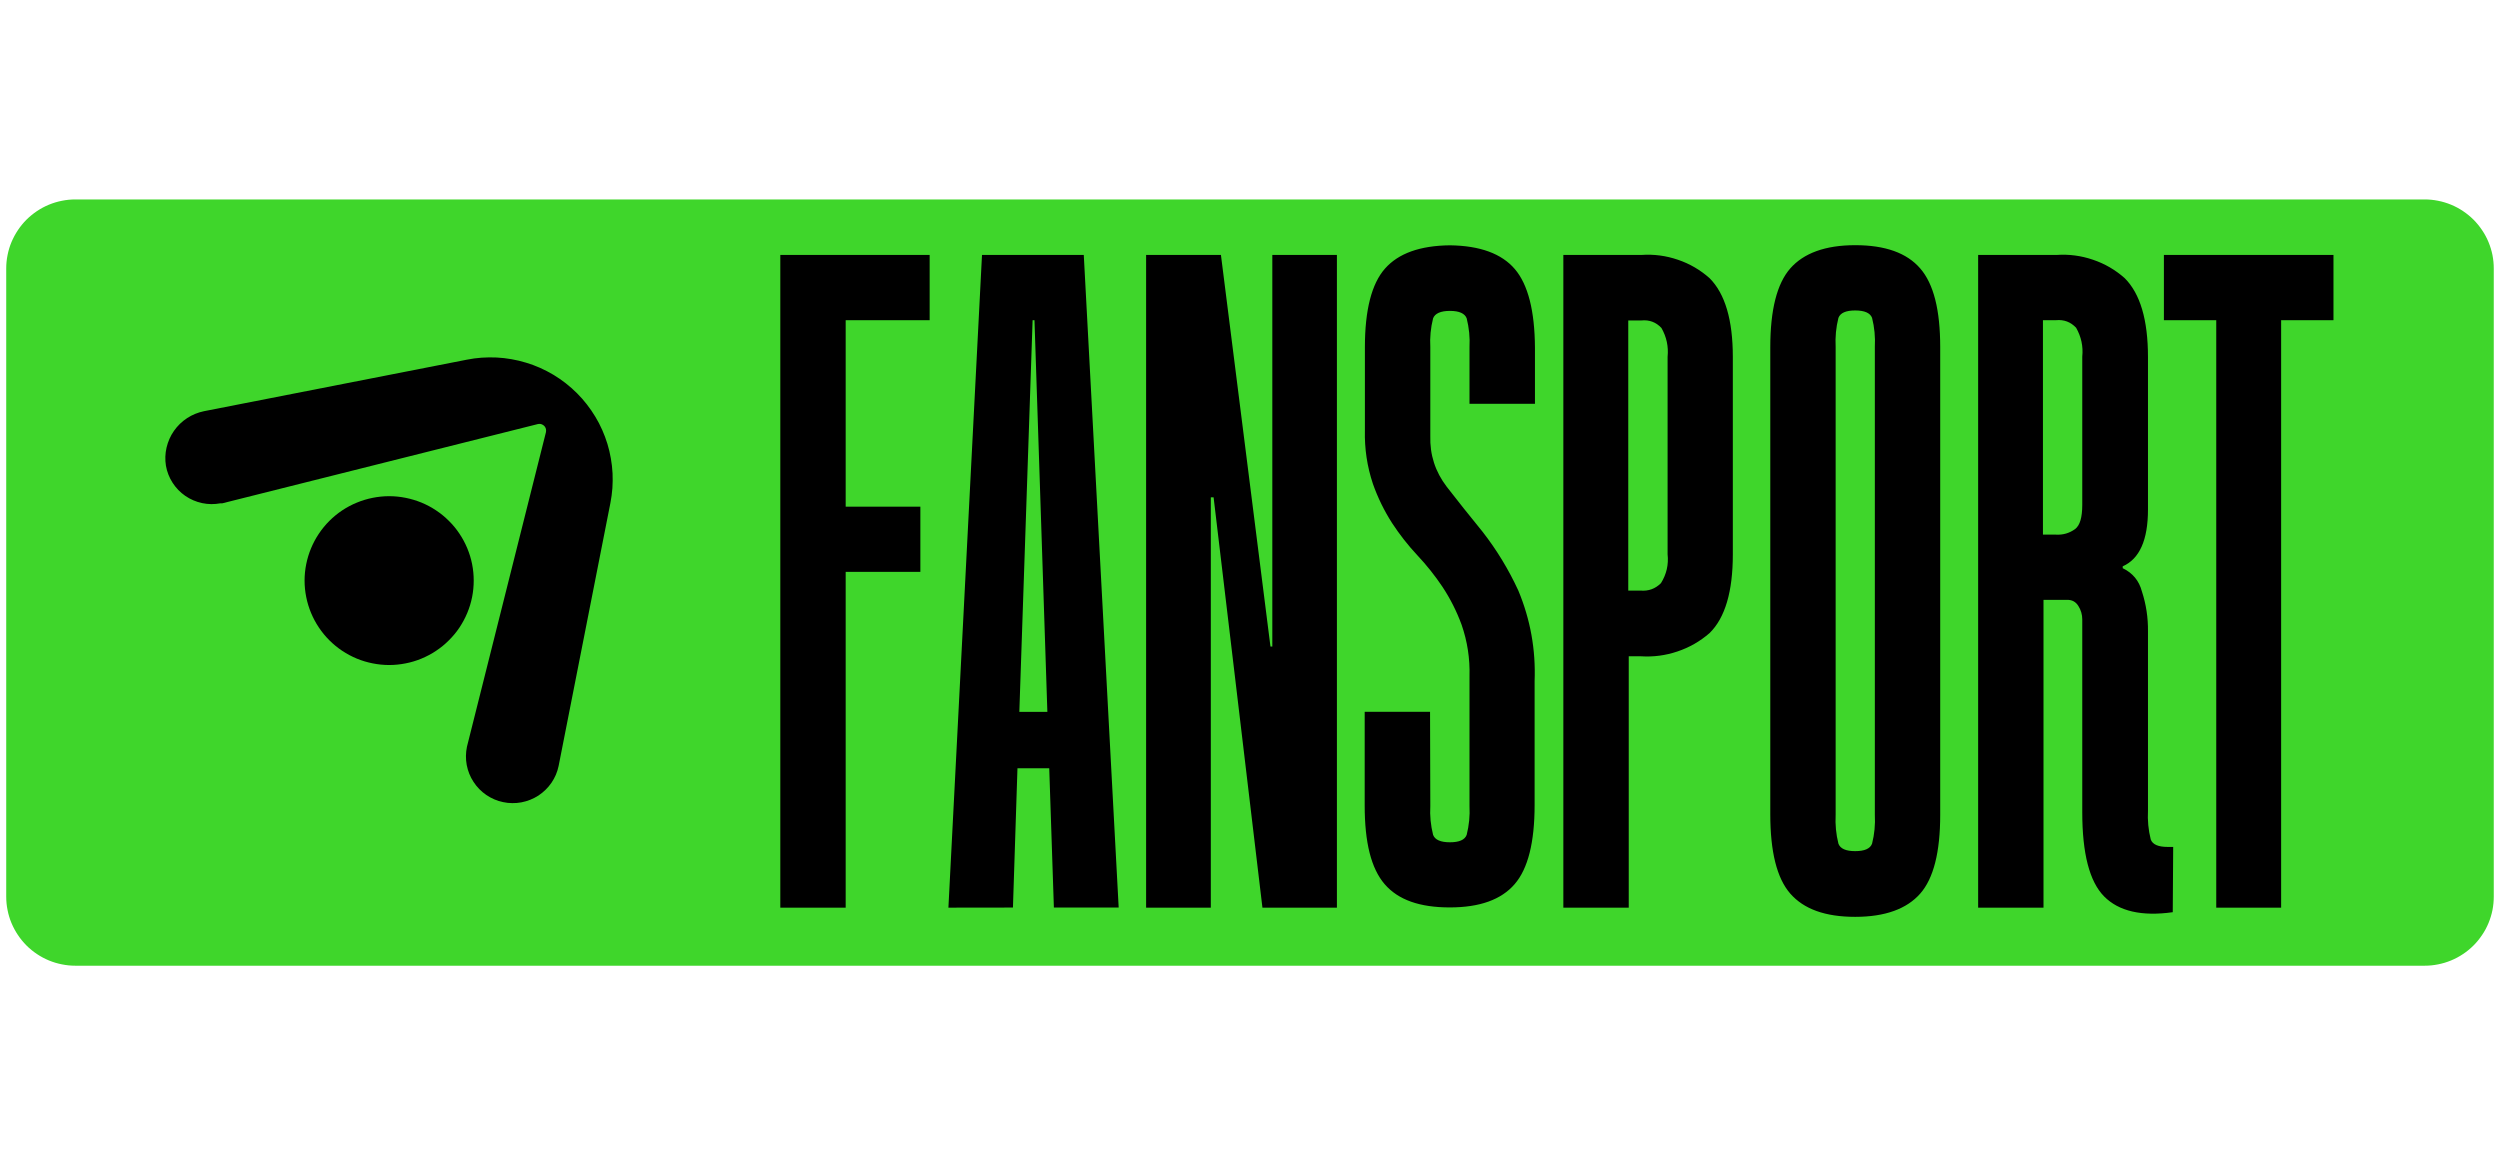
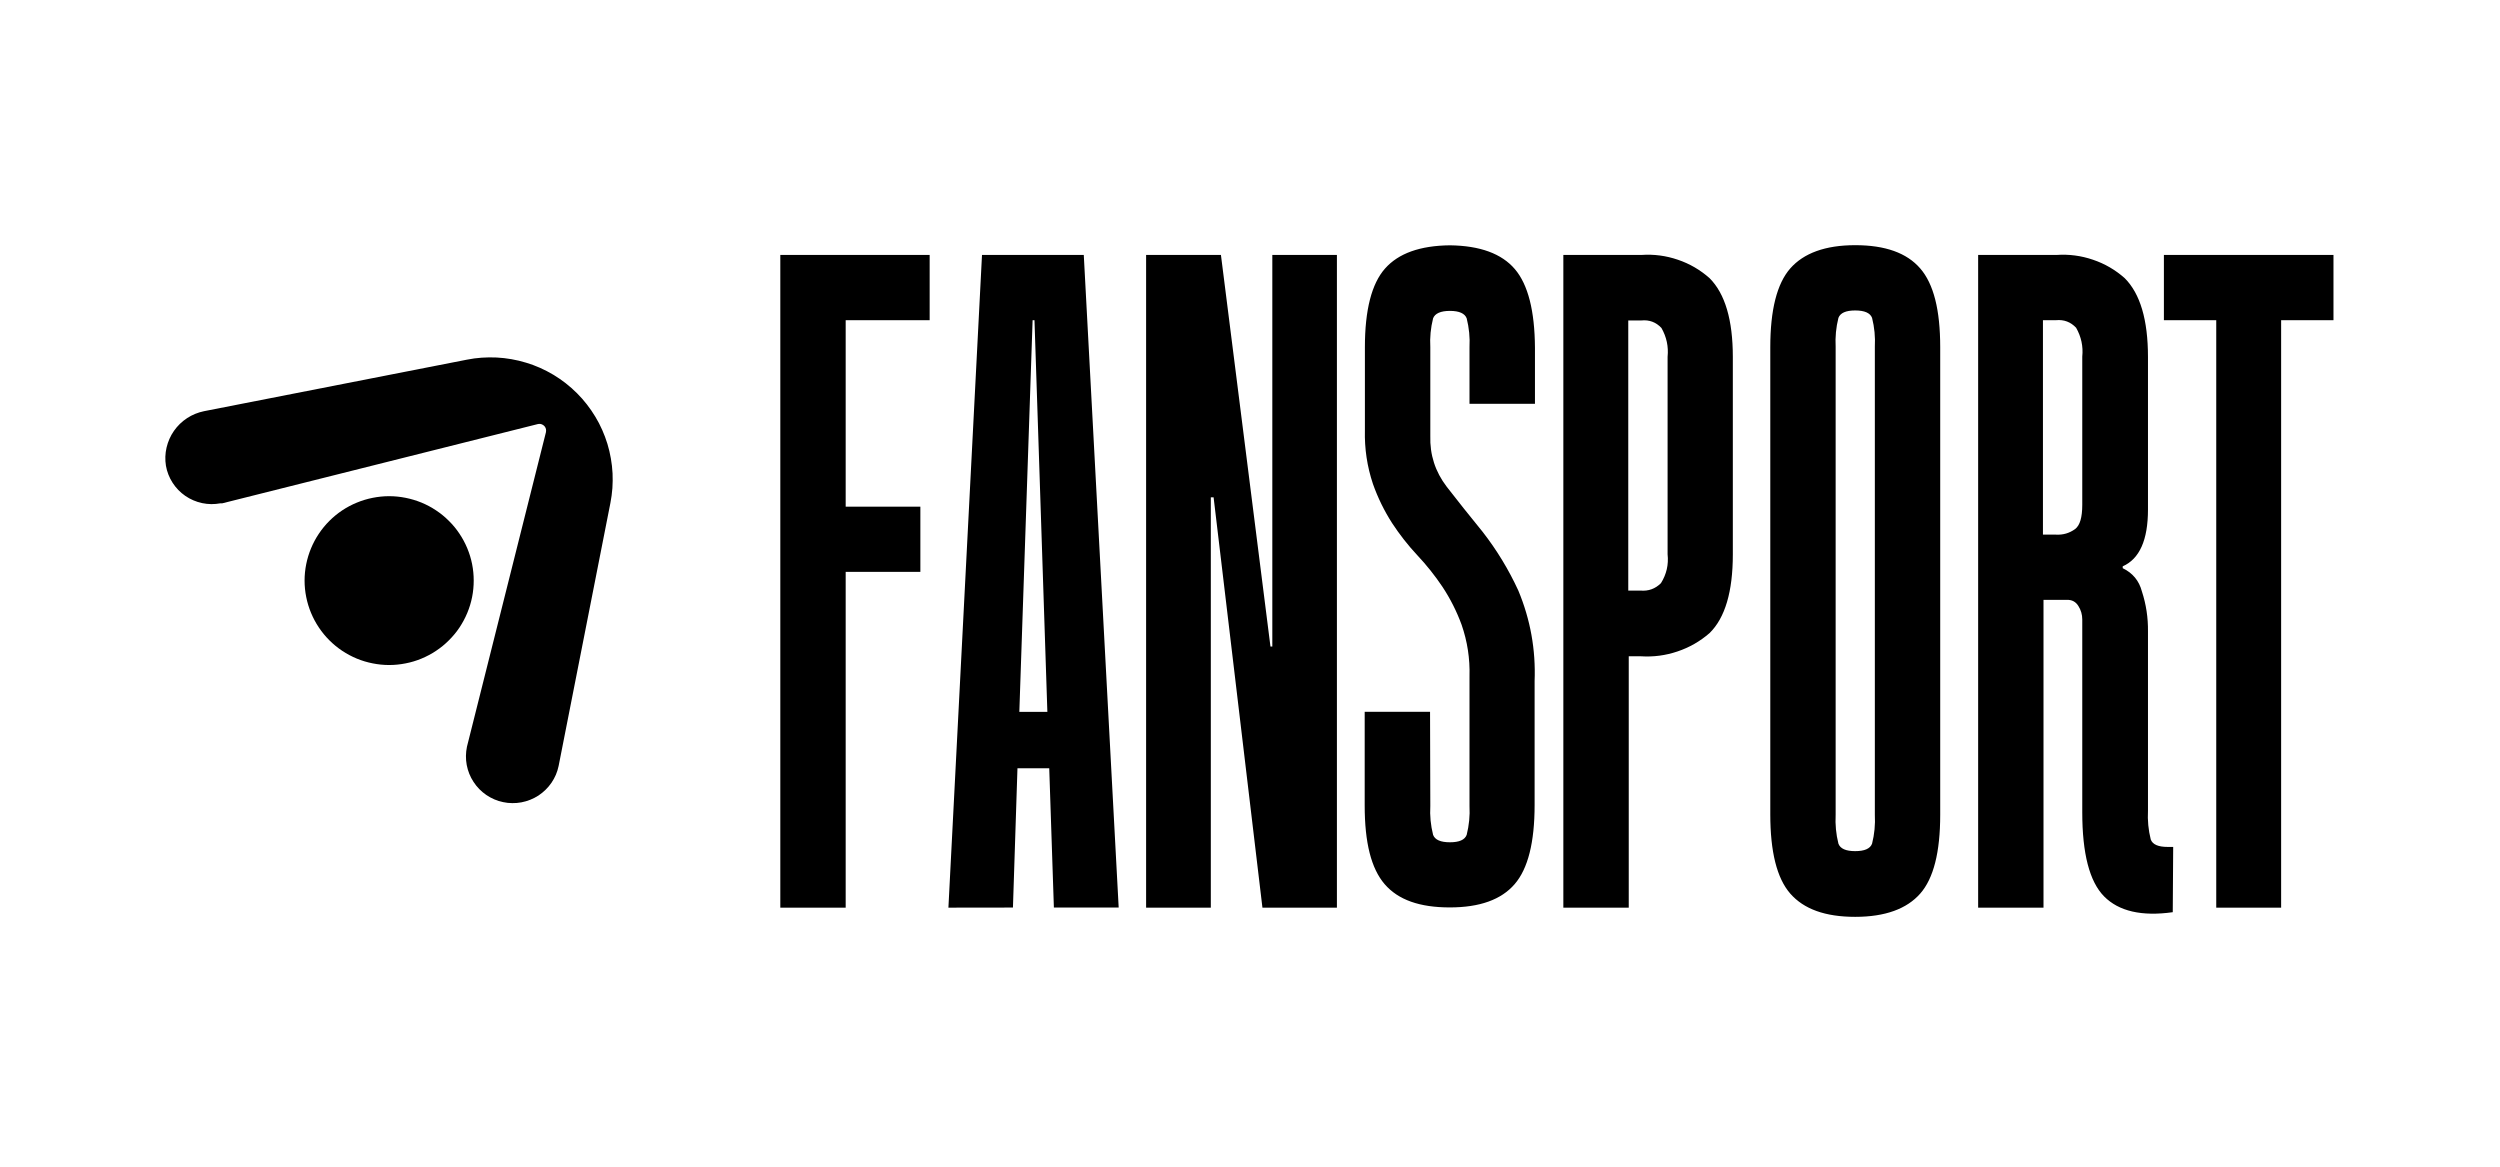
<svg xmlns="http://www.w3.org/2000/svg" width="300" zoomAndPan="magnify" viewBox="0 0 224.88 105" height="140" preserveAspectRatio="xMidYMid meet" version="1.0">
  <defs>
    <clipPath id="3917772156">
-       <path d="M 0 17.949 L 224.762 17.949 L 224.762 86.914 L 0 86.914 Z M 0 17.949 " clip-rule="nonzero" />
-     </clipPath>
+       </clipPath>
  </defs>
  <g clip-path="url(#3917772156)">
-     <path fill="#3fd62b" d="M 6.73 17.949 L 218.152 17.949 C 218.559 17.949 218.965 17.988 219.367 18.07 C 219.766 18.148 220.156 18.266 220.535 18.422 C 220.914 18.578 221.27 18.77 221.609 18.996 C 221.953 19.227 222.266 19.484 222.555 19.77 C 222.844 20.059 223.102 20.375 223.328 20.715 C 223.559 21.055 223.75 21.41 223.906 21.789 C 224.062 22.164 224.18 22.555 224.262 22.953 C 224.34 23.355 224.379 23.758 224.379 24.168 L 224.379 80.695 C 224.379 81.105 224.34 81.508 224.262 81.91 C 224.18 82.309 224.062 82.699 223.906 83.074 C 223.75 83.453 223.559 83.812 223.328 84.148 C 223.102 84.488 222.844 84.805 222.555 85.094 C 222.266 85.383 221.953 85.641 221.609 85.867 C 221.27 86.094 220.914 86.285 220.535 86.441 C 220.156 86.598 219.766 86.715 219.367 86.793 C 218.965 86.875 218.559 86.914 218.152 86.914 L 6.73 86.914 C 6.32 86.914 5.914 86.875 5.516 86.793 C 5.113 86.715 4.723 86.598 4.344 86.441 C 3.969 86.285 3.609 86.094 3.27 85.867 C 2.93 85.641 2.613 85.383 2.324 85.094 C 2.035 84.805 1.777 84.488 1.551 84.148 C 1.324 83.812 1.133 83.453 0.973 83.074 C 0.816 82.699 0.699 82.309 0.621 81.91 C 0.539 81.508 0.5 81.105 0.5 80.695 L 0.5 24.168 C 0.5 23.758 0.539 23.355 0.621 22.953 C 0.699 22.555 0.816 22.164 0.973 21.789 C 1.133 21.41 1.324 21.055 1.551 20.715 C 1.777 20.375 2.035 20.059 2.324 19.77 C 2.613 19.484 2.93 19.227 3.27 18.996 C 3.609 18.77 3.969 18.578 4.344 18.422 C 4.723 18.266 5.113 18.148 5.516 18.07 C 5.914 17.988 6.32 17.949 6.73 17.949 Z M 6.73 17.949 " fill-opacity="1" fill-rule="nonzero" />
+     <path fill="#3fd62b" d="M 6.73 17.949 L 218.152 17.949 C 218.559 17.949 218.965 17.988 219.367 18.07 C 220.914 18.578 221.27 18.77 221.609 18.996 C 221.953 19.227 222.266 19.484 222.555 19.77 C 222.844 20.059 223.102 20.375 223.328 20.715 C 223.559 21.055 223.75 21.41 223.906 21.789 C 224.062 22.164 224.18 22.555 224.262 22.953 C 224.34 23.355 224.379 23.758 224.379 24.168 L 224.379 80.695 C 224.379 81.105 224.34 81.508 224.262 81.91 C 224.18 82.309 224.062 82.699 223.906 83.074 C 223.75 83.453 223.559 83.812 223.328 84.148 C 223.102 84.488 222.844 84.805 222.555 85.094 C 222.266 85.383 221.953 85.641 221.609 85.867 C 221.27 86.094 220.914 86.285 220.535 86.441 C 220.156 86.598 219.766 86.715 219.367 86.793 C 218.965 86.875 218.559 86.914 218.152 86.914 L 6.73 86.914 C 6.32 86.914 5.914 86.875 5.516 86.793 C 5.113 86.715 4.723 86.598 4.344 86.441 C 3.969 86.285 3.609 86.094 3.27 85.867 C 2.93 85.641 2.613 85.383 2.324 85.094 C 2.035 84.805 1.777 84.488 1.551 84.148 C 1.324 83.812 1.133 83.453 0.973 83.074 C 0.816 82.699 0.699 82.309 0.621 81.91 C 0.539 81.508 0.5 81.105 0.5 80.695 L 0.5 24.168 C 0.5 23.758 0.539 23.355 0.621 22.953 C 0.699 22.555 0.816 22.164 0.973 21.789 C 1.133 21.41 1.324 21.055 1.551 20.715 C 1.777 20.375 2.035 20.059 2.324 19.77 C 2.613 19.484 2.93 19.227 3.27 18.996 C 3.609 18.77 3.969 18.578 4.344 18.422 C 4.723 18.266 5.113 18.148 5.516 18.07 C 5.914 17.988 6.32 17.949 6.73 17.949 Z M 6.73 17.949 " fill-opacity="1" fill-rule="nonzero" />
  </g>
  <path fill="#000000" d="M 70.168 81.688 L 70.168 22.945 L 83.609 22.945 L 83.609 28.816 L 76.051 28.816 L 76.051 45.598 L 82.773 45.598 L 82.773 51.469 L 76.051 51.469 L 76.051 81.688 Z M 85.297 81.688 L 88.32 22.945 L 97.48 22.945 L 100.621 81.68 L 94.789 81.68 L 94.371 69.141 L 91.512 69.141 L 91.105 81.68 Z M 91.68 64.07 L 94.203 64.07 L 93.043 28.816 L 92.875 28.816 Z M 120.262 81.688 L 113.559 81.688 L 109.164 44.762 L 108.914 44.762 L 108.914 81.688 L 103.09 81.688 L 103.09 22.945 L 109.824 22.945 L 114.281 58.188 L 114.449 58.188 L 114.449 22.945 L 120.262 22.945 Z M 128.668 72.535 C 128.617 73.414 128.703 74.281 128.918 75.137 C 129.086 75.586 129.598 75.805 130.434 75.805 C 131.273 75.805 131.773 75.586 131.941 75.137 C 132.156 74.281 132.242 73.414 132.195 72.535 L 132.195 60.875 C 132.242 59.277 132.004 57.723 131.48 56.215 C 131.039 55.016 130.469 53.887 129.766 52.82 C 129.086 51.805 128.328 50.855 127.492 49.965 C 126.652 49.066 125.898 48.102 125.223 47.07 C 124.516 45.965 123.941 44.789 123.504 43.551 C 122.98 41.984 122.742 40.375 122.781 38.723 L 122.781 31.25 C 122.781 27.895 123.387 25.531 124.594 24.168 C 125.801 22.801 127.75 22.105 130.434 22.078 C 133.145 22.113 135.09 22.828 136.277 24.219 C 137.465 25.613 138.066 27.973 138.086 31.305 L 138.086 36.34 L 132.195 36.34 L 132.195 31.25 C 132.242 30.371 132.156 29.504 131.941 28.648 C 131.773 28.211 131.273 27.98 130.434 27.98 C 129.598 27.98 129.086 28.211 128.918 28.648 C 128.703 29.504 128.617 30.371 128.668 31.25 L 128.668 39.223 C 128.617 40.926 129.109 42.449 130.141 43.801 C 131.113 45.055 132.191 46.41 133.379 47.867 C 134.652 49.504 135.723 51.266 136.59 53.152 C 137.676 55.758 138.164 58.473 138.055 61.293 L 138.055 72.453 C 138.055 75.805 137.461 78.188 136.254 79.578 C 135.051 80.969 133.117 81.668 130.414 81.668 C 127.715 81.668 125.777 80.988 124.562 79.578 C 123.348 78.168 122.762 75.848 122.762 72.492 L 122.762 64.062 L 128.645 64.062 Z M 147.668 22.945 C 148.789 22.867 149.879 23.012 150.945 23.375 C 152.008 23.734 152.961 24.289 153.801 25.035 C 155.195 26.43 155.895 28.793 155.895 32.129 L 155.895 49.895 C 155.895 53.25 155.195 55.613 153.801 56.977 C 152.949 57.719 151.988 58.27 150.918 58.629 C 149.852 58.992 148.75 59.137 147.625 59.066 L 146.527 59.066 L 146.527 81.688 L 140.641 81.688 L 140.641 22.945 Z M 146.484 53.152 L 147.582 53.152 C 148.301 53.215 148.914 52.992 149.426 52.484 C 149.926 51.684 150.125 50.816 150.023 49.883 L 150.023 32.117 C 150.117 31.191 149.93 30.324 149.469 29.516 C 148.98 28.996 148.379 28.77 147.668 28.84 L 146.484 28.84 Z M 174.559 73.328 C 174.559 76.684 173.965 79.055 172.758 80.426 C 171.555 81.793 169.617 82.516 166.906 82.516 C 164.195 82.516 162.281 81.812 161.066 80.426 C 159.852 79.035 159.266 76.641 159.266 73.289 L 159.266 31.25 C 159.266 27.898 159.863 25.527 161.066 24.156 C 162.27 22.789 164.207 22.066 166.906 22.066 C 169.609 22.066 171.547 22.758 172.758 24.156 C 173.973 25.559 174.559 27.898 174.559 31.25 Z M 168.676 31.211 C 168.723 30.332 168.641 29.461 168.426 28.609 C 168.258 28.168 167.754 27.941 166.906 27.941 C 166.059 27.941 165.566 28.168 165.398 28.609 C 165.184 29.461 165.102 30.332 165.148 31.211 L 165.148 73.328 C 165.102 74.211 165.184 75.078 165.398 75.93 C 165.566 76.383 166.07 76.602 166.906 76.602 C 167.746 76.602 168.258 76.383 168.426 75.93 C 168.641 75.078 168.723 74.211 168.676 73.328 Z M 195.488 82.098 C 192.691 82.492 190.629 82.012 189.309 80.676 C 187.992 79.34 187.344 76.809 187.344 73.109 L 187.344 55.754 C 187.344 55.316 187.23 54.914 186.996 54.543 C 186.758 54.152 186.406 53.969 185.949 53.988 L 183.855 53.988 L 183.855 81.688 L 177.973 81.688 L 177.973 22.945 L 185.027 22.945 C 186.148 22.867 187.242 23.012 188.305 23.375 C 189.371 23.734 190.324 24.289 191.164 25.035 C 192.559 26.43 193.258 28.793 193.258 32.129 L 193.258 45.859 C 193.258 48.598 192.5 50.301 190.984 50.969 L 190.984 51.137 C 191.883 51.57 192.457 52.266 192.711 53.227 C 193.094 54.398 193.273 55.598 193.258 56.832 L 193.258 72.953 C 193.211 73.832 193.293 74.699 193.508 75.555 C 193.676 76.004 194.18 76.223 195.027 76.223 L 195.527 76.223 Z M 187.344 45.441 L 187.344 32.098 C 187.438 31.172 187.25 30.305 186.789 29.496 C 186.297 28.977 185.699 28.75 184.988 28.816 L 183.805 28.816 L 183.805 48.117 L 184.988 48.117 C 185.617 48.152 186.191 47.984 186.703 47.613 C 187.133 47.281 187.344 46.57 187.344 45.43 Z M 209.953 22.945 L 209.953 28.816 L 205.242 28.816 L 205.242 81.688 L 199.402 81.688 L 199.402 28.816 L 194.691 28.816 L 194.691 22.945 Z M 41.957 32.371 L 18.297 37.008 C 17.75 37.121 17.242 37.328 16.777 37.633 C 16.309 37.941 15.918 38.32 15.598 38.777 C 15.277 39.234 15.059 39.738 14.93 40.281 C 14.805 40.824 14.785 41.371 14.875 41.922 C 14.922 42.191 14.996 42.457 15.098 42.715 C 15.199 42.973 15.324 43.219 15.477 43.453 C 15.625 43.684 15.797 43.898 15.988 44.098 C 16.184 44.297 16.395 44.477 16.621 44.633 C 16.852 44.789 17.09 44.922 17.348 45.031 C 17.602 45.141 17.863 45.223 18.137 45.281 C 18.406 45.336 18.68 45.367 18.957 45.371 C 19.234 45.371 19.512 45.348 19.785 45.297 L 19.949 45.297 L 48.34 38.168 C 48.504 38.129 48.656 38.152 48.797 38.238 C 48.941 38.324 49.031 38.445 49.074 38.609 C 49.094 38.707 49.094 38.805 49.074 38.902 L 41.965 67.207 C 41.91 67.477 41.879 67.75 41.875 68.027 C 41.871 68.305 41.895 68.578 41.945 68.848 C 41.996 69.121 42.074 69.383 42.176 69.641 C 42.281 69.898 42.406 70.141 42.559 70.371 C 42.711 70.605 42.883 70.82 43.074 71.016 C 43.27 71.215 43.48 71.391 43.707 71.547 C 43.938 71.703 44.18 71.836 44.434 71.945 C 44.688 72.055 44.949 72.137 45.223 72.191 C 45.492 72.25 45.766 72.281 46.043 72.281 C 46.32 72.285 46.594 72.262 46.867 72.211 C 47.137 72.16 47.402 72.082 47.66 71.98 C 47.918 71.879 48.16 71.75 48.395 71.602 C 48.625 71.449 48.84 71.277 49.039 71.082 C 49.234 70.891 49.414 70.68 49.57 70.453 C 49.727 70.223 49.859 69.98 49.969 69.727 C 50.074 69.473 50.16 69.211 50.215 68.941 L 54.875 45.273 C 54.961 44.832 55.02 44.391 55.055 43.941 C 55.086 43.492 55.09 43.047 55.07 42.598 C 55.047 42.148 54.996 41.703 54.918 41.262 C 54.844 40.82 54.738 40.383 54.609 39.953 C 54.477 39.523 54.32 39.102 54.137 38.691 C 53.957 38.281 53.75 37.883 53.516 37.5 C 53.285 37.113 53.031 36.746 52.754 36.391 C 52.48 36.035 52.18 35.699 51.863 35.383 C 51.547 35.066 51.207 34.77 50.855 34.492 C 50.5 34.215 50.129 33.961 49.746 33.73 C 49.359 33.5 48.961 33.293 48.551 33.109 C 48.137 32.926 47.719 32.77 47.285 32.641 C 46.855 32.508 46.418 32.406 45.977 32.328 C 45.535 32.25 45.086 32.199 44.637 32.176 C 44.188 32.156 43.738 32.16 43.289 32.191 C 42.844 32.223 42.398 32.281 41.957 32.371 Z M 41.957 32.371 " fill-opacity="1" fill-rule="nonzero" />
  <path fill="#000000" d="M 29.582 46.883 C 29.934 46.531 30.32 46.215 30.734 45.938 C 31.152 45.66 31.59 45.426 32.051 45.238 C 32.512 45.047 32.988 44.902 33.48 44.805 C 33.969 44.707 34.465 44.656 34.965 44.656 C 35.465 44.656 35.957 44.707 36.449 44.805 C 36.938 44.902 37.414 45.047 37.875 45.234 C 38.336 45.426 38.777 45.66 39.191 45.938 C 39.609 46.215 39.992 46.531 40.344 46.883 C 40.699 47.234 41.016 47.617 41.293 48.035 C 41.57 48.449 41.805 48.887 41.996 49.348 C 42.188 49.809 42.332 50.281 42.43 50.773 C 42.527 51.262 42.574 51.754 42.574 52.254 C 42.574 52.754 42.527 53.246 42.43 53.734 C 42.332 54.227 42.188 54.699 41.996 55.16 C 41.805 55.621 41.57 56.059 41.293 56.477 C 41.016 56.891 40.699 57.273 40.344 57.625 C 39.992 57.98 39.609 58.293 39.191 58.57 C 38.777 58.848 38.336 59.082 37.875 59.273 C 37.414 59.465 36.938 59.609 36.449 59.703 C 35.957 59.801 35.465 59.852 34.965 59.852 C 34.465 59.852 33.969 59.801 33.48 59.703 C 32.988 59.605 32.512 59.465 32.051 59.273 C 31.59 59.082 31.152 58.848 30.734 58.57 C 30.32 58.293 29.934 57.977 29.582 57.625 C 29.23 57.273 28.914 56.887 28.637 56.473 C 28.359 56.059 28.125 55.621 27.934 55.16 C 27.742 54.699 27.598 54.227 27.5 53.734 C 27.402 53.246 27.352 52.754 27.352 52.254 C 27.352 51.754 27.402 51.262 27.5 50.773 C 27.598 50.285 27.742 49.809 27.934 49.348 C 28.125 48.887 28.359 48.449 28.637 48.035 C 28.914 47.621 29.23 47.234 29.582 46.883 Z M 29.582 46.883 " fill-opacity="1" fill-rule="nonzero" />
</svg>